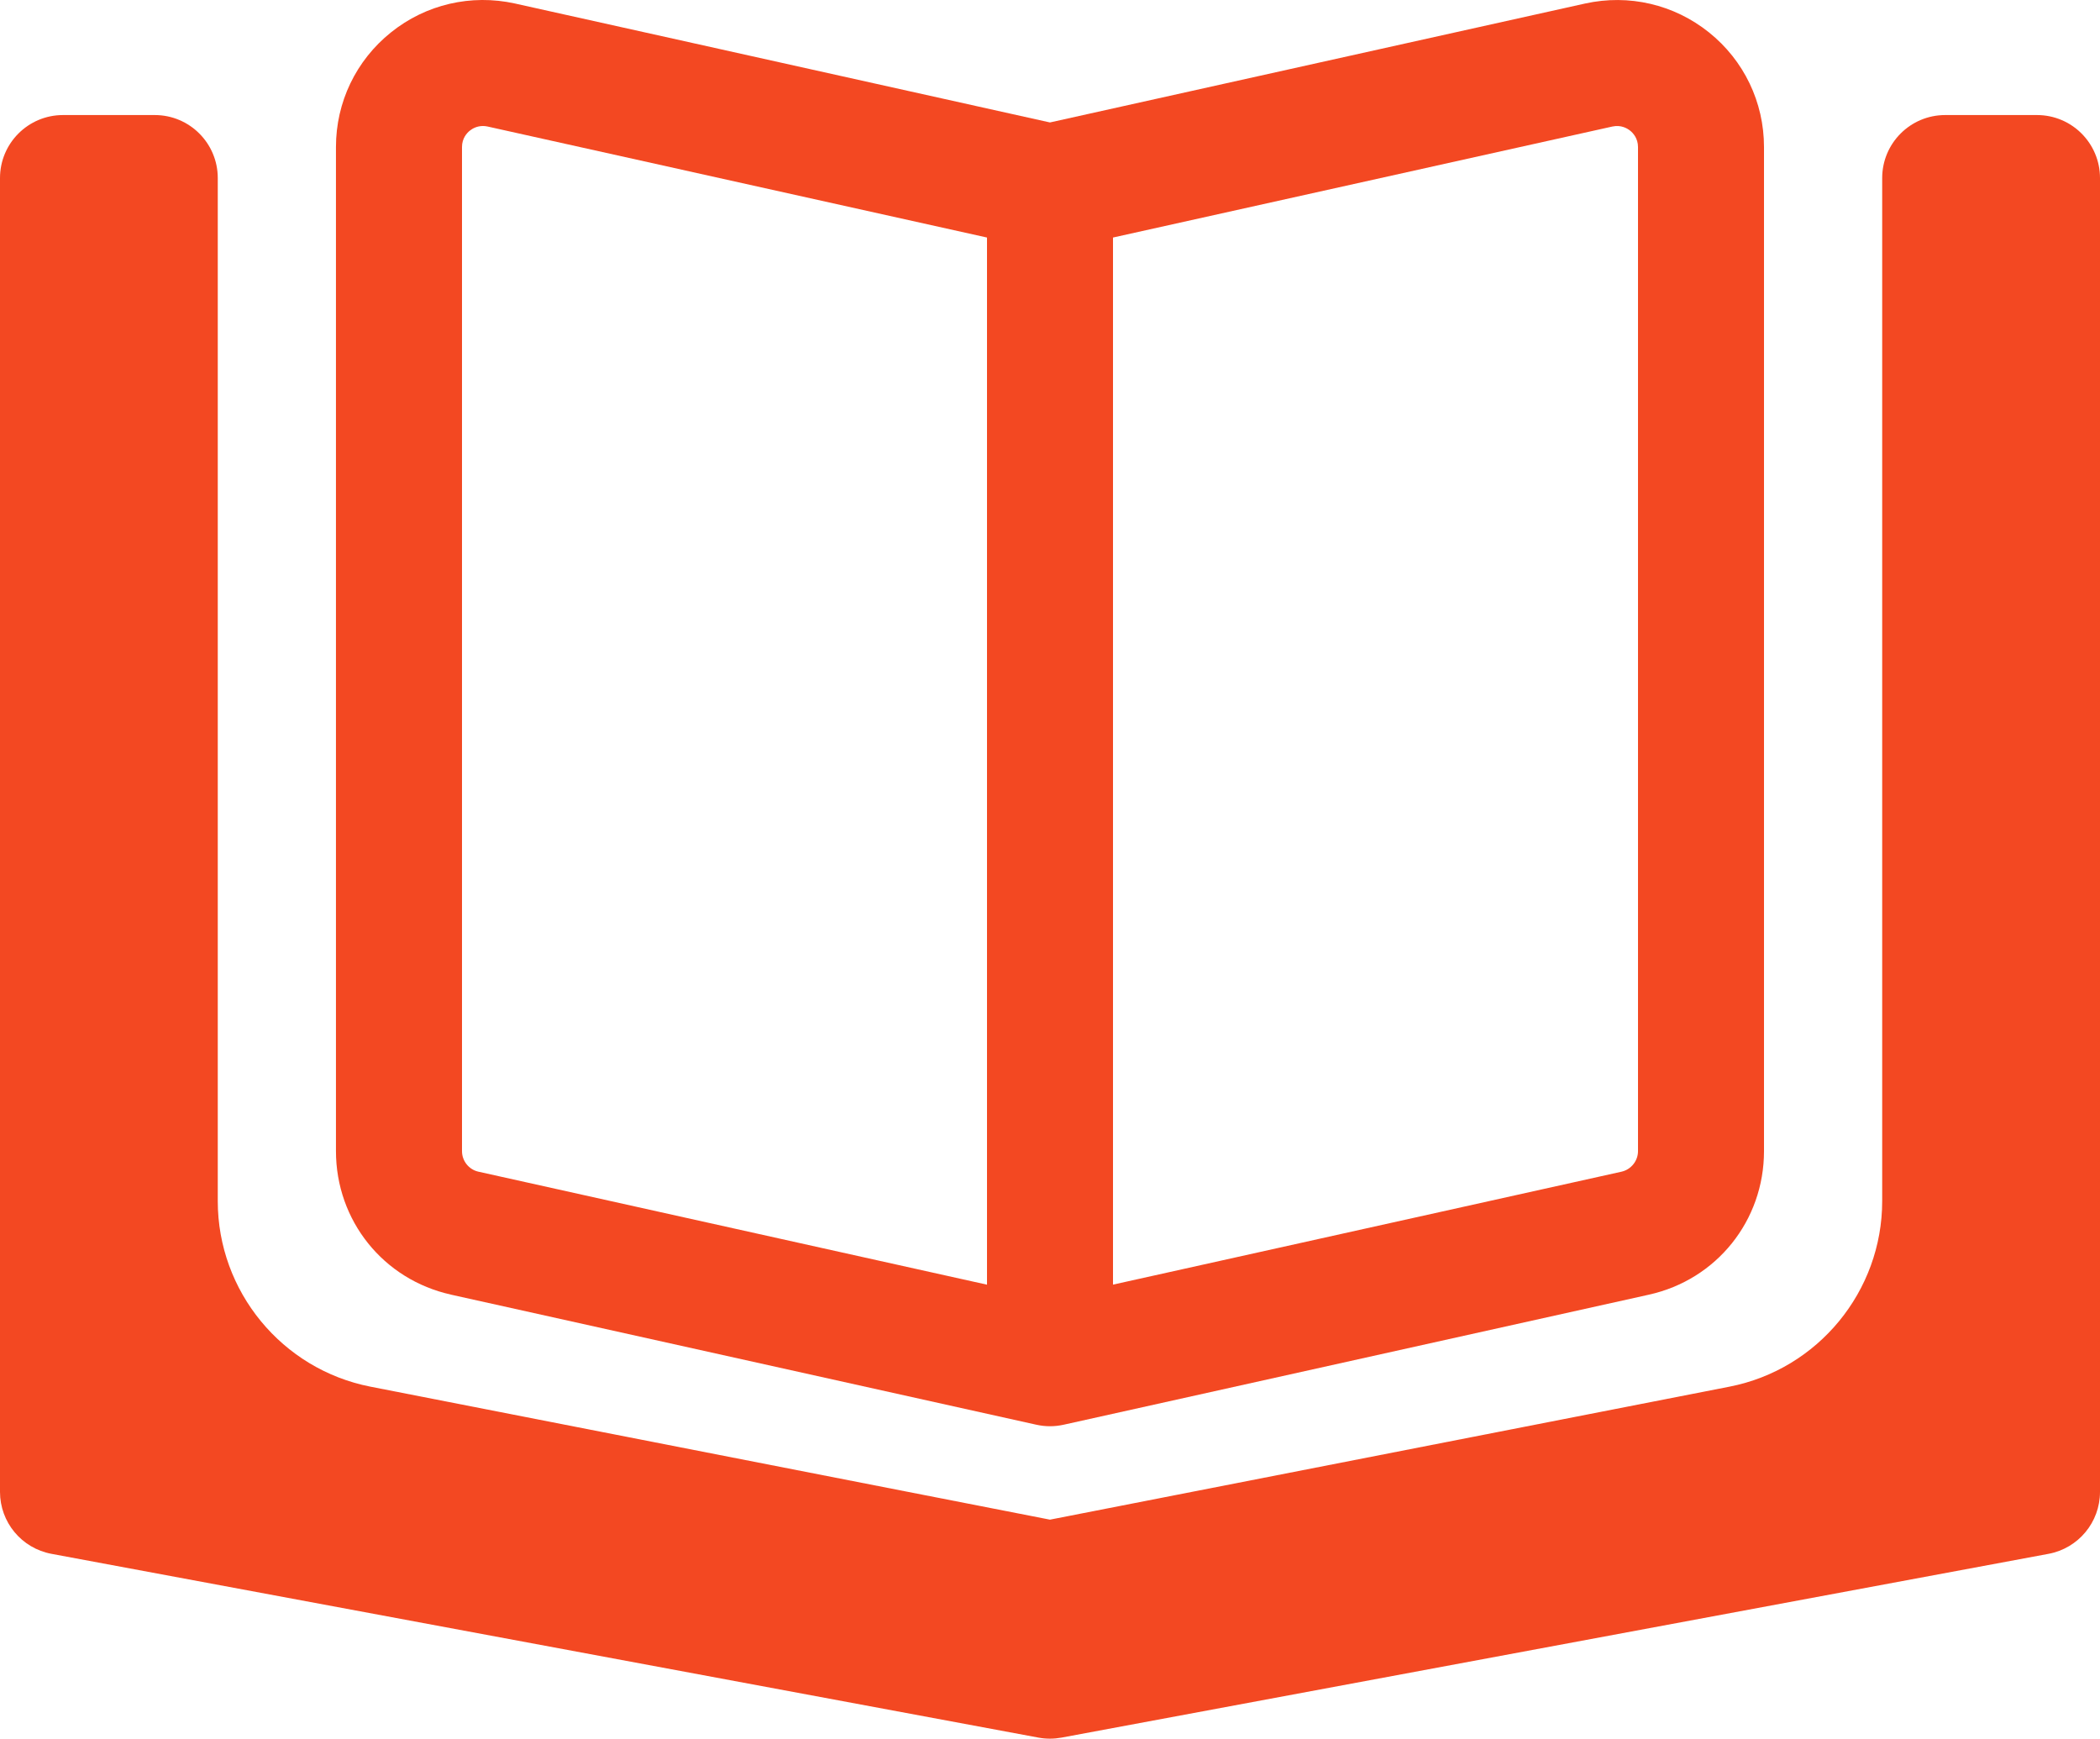
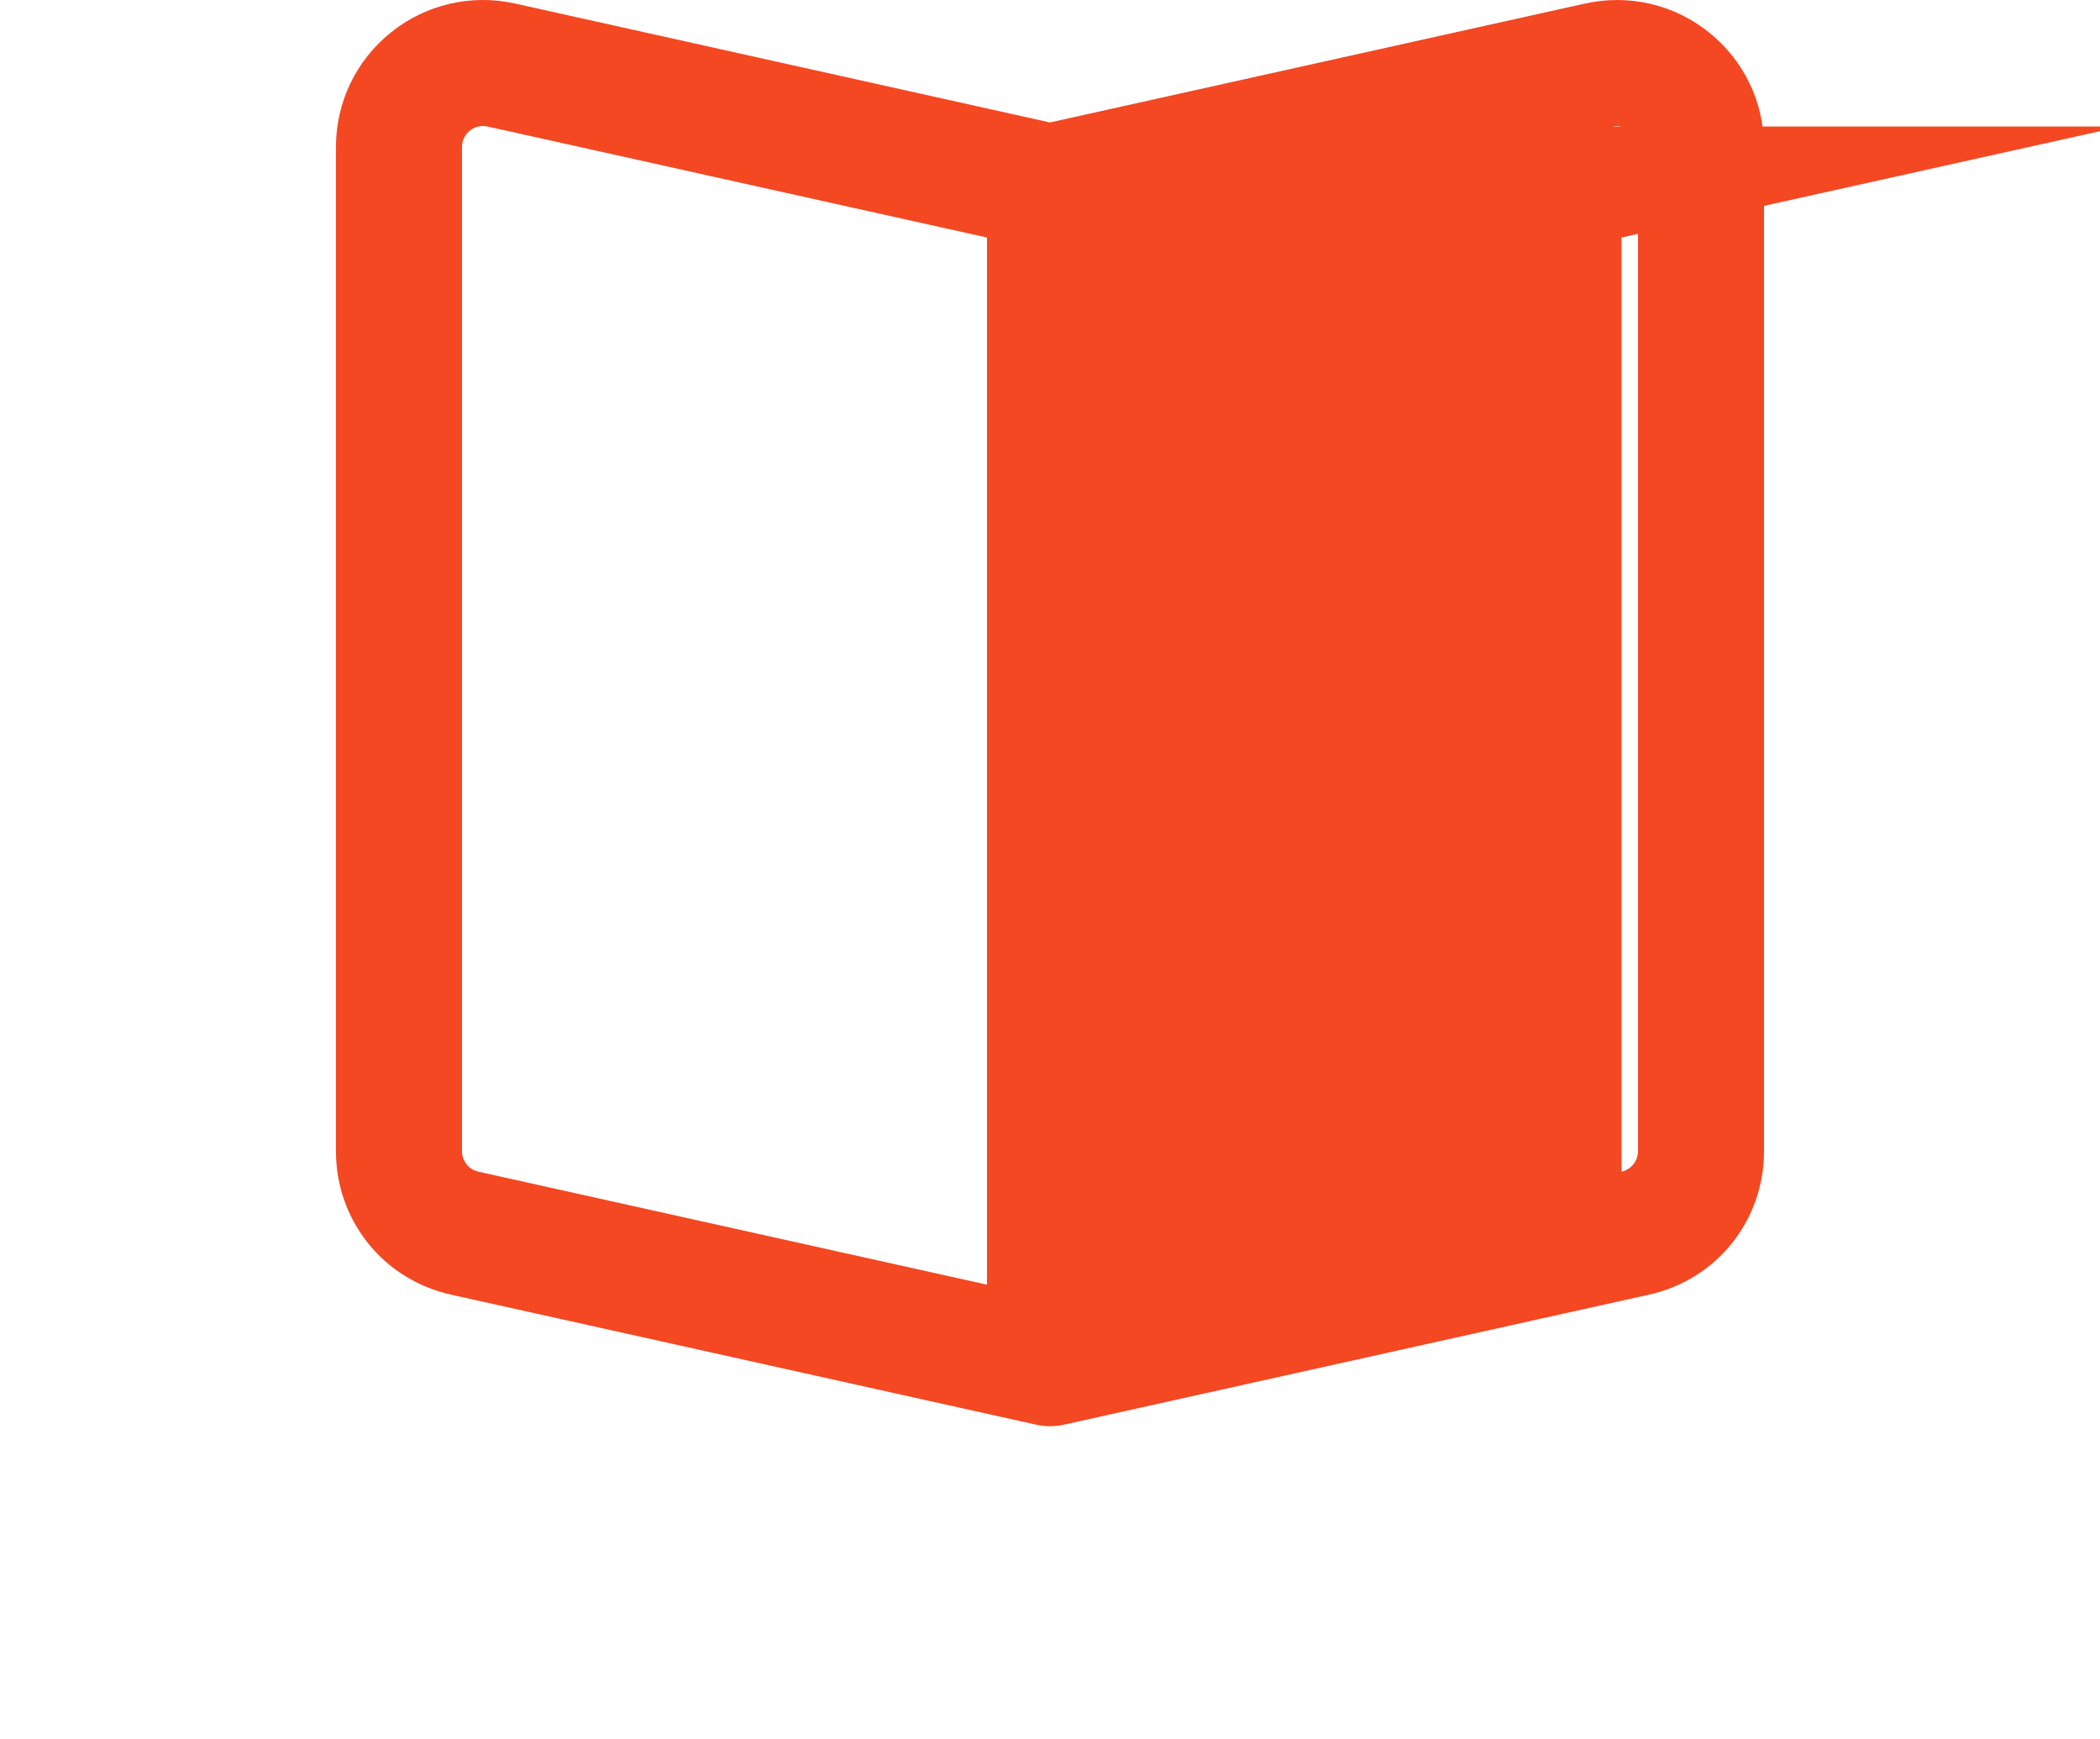
<svg xmlns="http://www.w3.org/2000/svg" id="a" viewBox="0 0 50 41.392">
  <defs>
    <style>.b{fill:#f34822;}</style>
  </defs>
-   <path class="b" d="M10.741,30.822l13.934,3.096c.108.024.217.036.325.036s.217-.012.325-.036l13.934-3.096c1.614-.357,2.741-1.763,2.741-3.417V3.5c0-1.067-.478-2.062-1.31-2.729-.833-.667-1.908-.917-2.95-.687l-12.741,2.831L12.259.083c-1.042-.229-2.118.02-2.95.688-.833.668-1.31,1.662-1.31,2.729v23.904c0,1.654,1.127,3.06,2.741,3.417ZM38.391,3.012c.205-.044.352.043.422.099s.187.182.187.39v23.904c0,.232-.165.438-.392.489l-12.108,2.689V5.655l11.891-2.643ZM11,3.5c0-.209.117-.334.187-.39.056-.045.163-.11.31-.11.035,0,.073.003.112.012l11.891,2.643v24.929l-12.109-2.69c-.227-.05-.391-.255-.391-.488V3.5Z" />
-   <path class="b" d="M48.5,2.739h-2.186c-.829,0-1.5.672-1.5,1.5v24.356c0,2.147-1.529,4.005-3.636,4.417l-16.179,3.166-16.179-3.166c-2.106-.412-3.635-2.27-3.635-4.417V4.239c0-.828-.671-1.5-1.5-1.5H1.5c-.829,0-1.5.672-1.5,1.5v31.278c0,.723.515,1.343,1.226,1.475l23.5,4.375c.091.017.183.025.274.025s.183-.009.274-.025l23.5-4.375c.71-.132,1.226-.752,1.226-1.475V4.239c0-.828-.671-1.5-1.5-1.5Z" />
+   <path class="b" d="M10.741,30.822l13.934,3.096c.108.024.217.036.325.036s.217-.012.325-.036l13.934-3.096c1.614-.357,2.741-1.763,2.741-3.417V3.5c0-1.067-.478-2.062-1.31-2.729-.833-.667-1.908-.917-2.95-.687l-12.741,2.831L12.259.083c-1.042-.229-2.118.02-2.95.688-.833.668-1.31,1.662-1.31,2.729v23.904c0,1.654,1.127,3.06,2.741,3.417ZM38.391,3.012c.205-.044.352.043.422.099s.187.182.187.39v23.904c0,.232-.165.438-.392.489V5.655l11.891-2.643ZM11,3.5c0-.209.117-.334.187-.39.056-.045.163-.11.31-.11.035,0,.073.003.112.012l11.891,2.643v24.929l-12.109-2.69c-.227-.05-.391-.255-.391-.488V3.5Z" />
</svg>